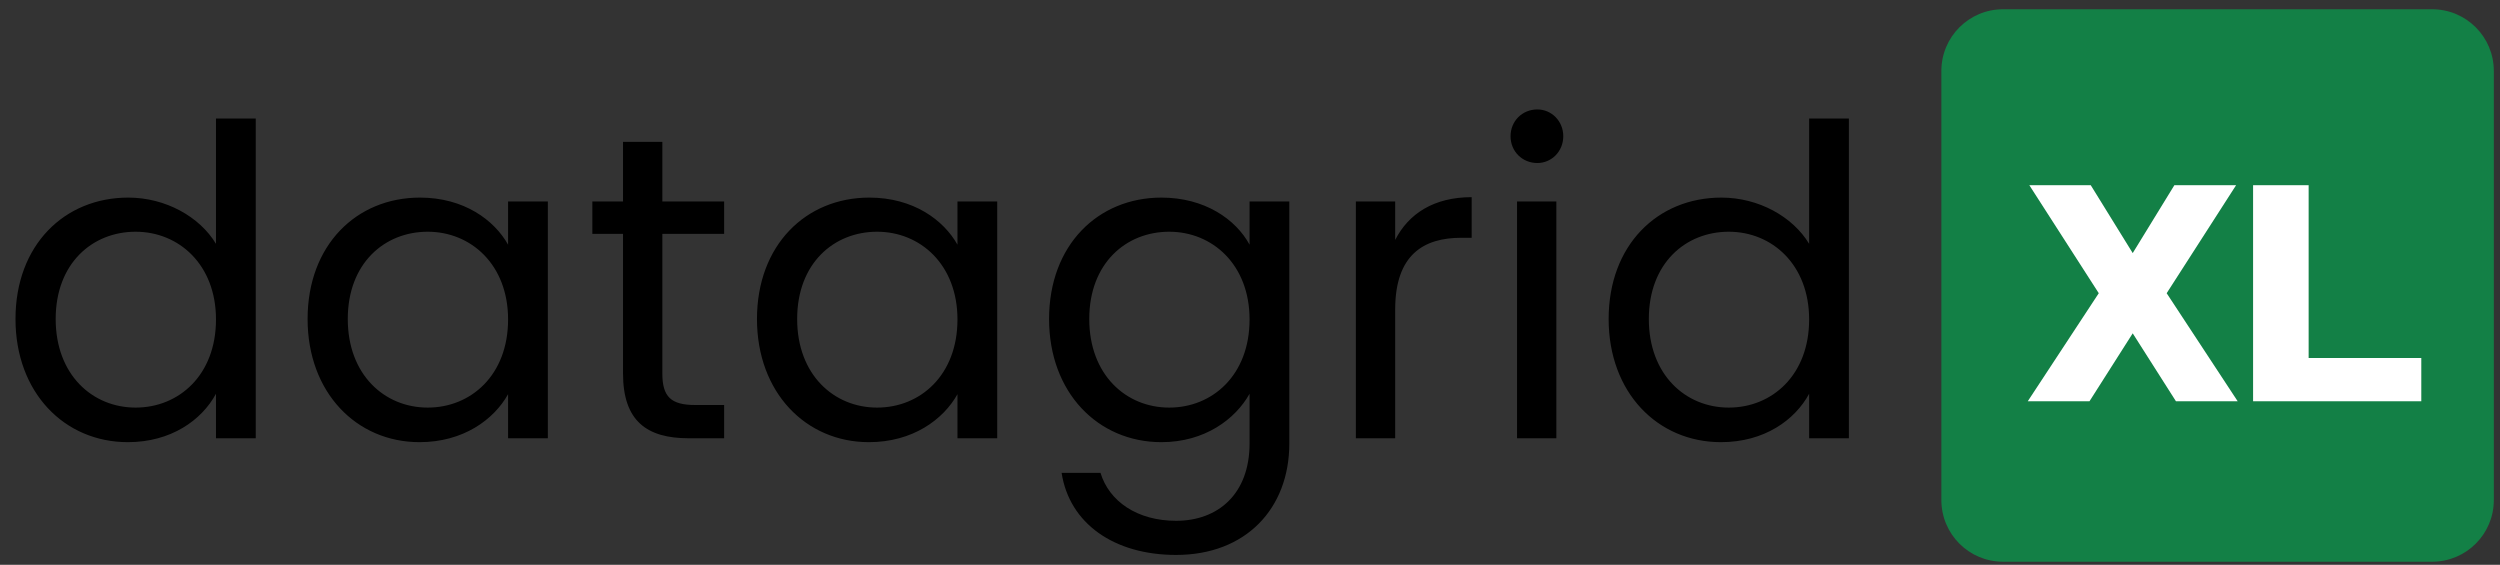
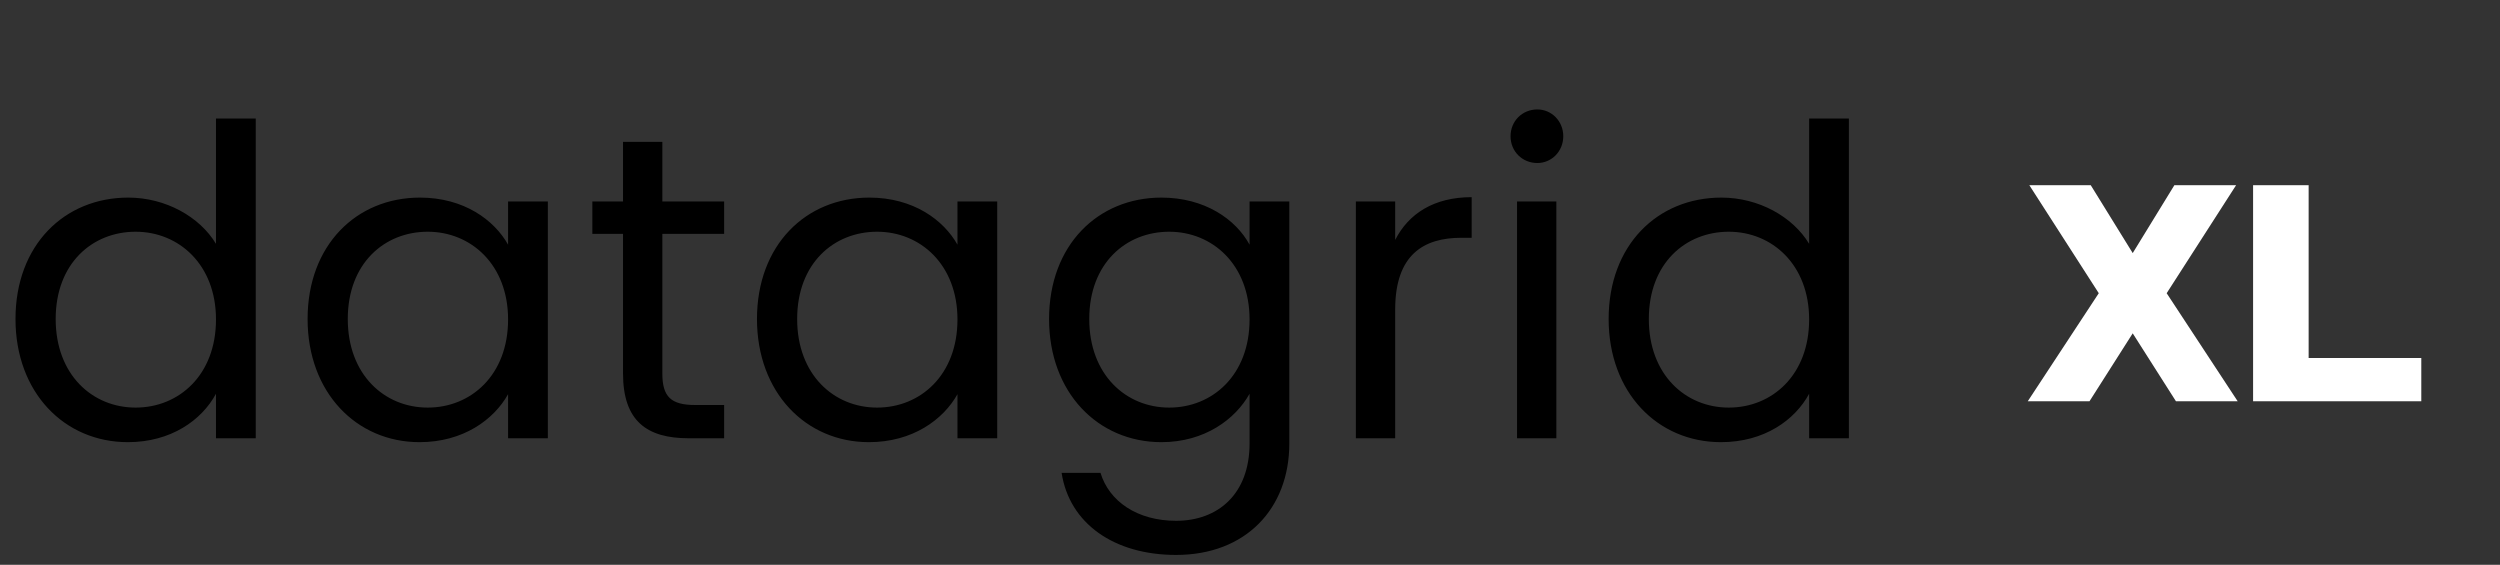
<svg xmlns="http://www.w3.org/2000/svg" version="1.2" baseProfile="tiny-ps" viewBox="0 0 810 183" width="810" height="183">
  <rect x="0" y="0" width="810" height="183" fill="#333333" stroke="none" />
  <title>New Project</title>
  <style>
		tspan { white-space:pre }
		.shp0 { fill: #138046 } 
	</style>
  <g id="NEW">
-     <path id="Layer 3 copy" class="shp0" d="M649 3L788 3C799.06 3 808 11.94 808 23L808 162C808 173.06 799.06 182 788 182L649 182C637.94 182 629 173.06 629 162L629 23C629 11.94 637.94 3 649 3Z" />
    <path id="datagrid   " fill="#000000" aria-label="datagrid  " d="M5.02 103.36C5.02 127.16 20.84 143.26 41.42 143.26C55.42 143.26 65.36 136.12 69.98 127.58L69.98 142L82.86 142L82.86 38.4L69.98 38.4L69.98 79C64.66 70.18 53.6 64.02 41.56 64.02C20.84 64.02 5.02 79.42 5.02 103.36ZM69.98 103.5C69.98 121.56 57.94 132.06 43.94 132.06C29.94 132.06 18.04 121.42 18.04 103.36C18.04 85.3 29.94 75.08 43.94 75.08C57.94 75.08 69.98 85.72 69.98 103.5ZM99.66 103.36C99.66 127.16 115.48 143.26 135.92 143.26C150.06 143.26 160 135.98 164.62 127.72L164.62 142L177.5 142L177.5 65.28L164.62 65.28L164.62 79.28C160.14 71.3 150.34 64.02 136.06 64.02C115.48 64.02 99.66 79.42 99.66 103.36ZM164.62 103.5C164.62 121.56 152.58 132.06 138.58 132.06C124.58 132.06 112.68 121.42 112.68 103.36C112.68 85.3 124.58 75.08 138.58 75.08C152.58 75.08 164.62 85.72 164.62 103.5ZM201.86 121C201.86 136.4 209.56 142 223.14 142L234.62 142L234.62 131.22L225.24 131.22C217.4 131.22 214.6 128.56 214.6 121L214.6 75.78L234.62 75.78L234.62 65.28L214.6 65.28L214.6 45.96L201.86 45.96L201.86 65.28L191.92 65.28L191.92 75.78L201.86 75.78ZM245.26 103.36C245.26 127.16 261.08 143.26 281.52 143.26C295.66 143.26 305.6 135.98 310.22 127.72L310.22 142L323.1 142L323.1 65.28L310.22 65.28L310.22 79.28C305.74 71.3 295.94 64.02 281.66 64.02C261.08 64.02 245.26 79.42 245.26 103.36ZM310.22 103.5C310.22 121.56 298.18 132.06 284.18 132.06C270.18 132.06 258.28 121.42 258.28 103.36C258.28 85.3 270.18 75.08 284.18 75.08C298.18 75.08 310.22 85.72 310.22 103.5ZM339.9 103.36C339.9 127.16 355.72 143.26 376.3 143.26C390.3 143.26 400.24 135.84 404.86 127.58L404.86 143.68C404.86 160.06 394.64 168.74 381.06 168.74C368.46 168.74 359.36 162.44 356.56 153.2L343.96 153.2C346.48 169.58 360.9 179.8 381.06 179.8C403.6 179.8 417.74 164.82 417.74 143.68L417.74 65.28L404.86 65.28L404.86 79.28C400.38 71.02 390.3 64.02 376.3 64.02C355.72 64.02 339.9 79.42 339.9 103.36ZM404.86 103.5C404.86 121.56 392.82 132.06 378.82 132.06C364.82 132.06 352.92 121.42 352.92 103.36C352.92 85.3 364.82 75.08 378.82 75.08C392.82 75.08 404.86 85.72 404.86 103.5ZM452.04 100.28C452.04 82.5 461.28 77.04 473.46 77.04L476.82 77.04L476.82 63.88C464.64 63.88 456.38 69.2 452.04 77.74L452.04 65.28L439.3 65.28L439.3 142L452.04 142ZM491.52 142L504.26 142L504.26 65.28L491.52 65.28ZM498.1 52.82C502.72 52.82 506.5 49.04 506.5 44.14C506.5 39.24 502.72 35.46 498.1 35.46C493.2 35.46 489.42 39.24 489.42 44.14C489.42 49.04 493.2 52.82 498.1 52.82ZM521.2 103.36C521.2 127.16 537.02 143.26 557.6 143.26C571.6 143.26 581.54 136.12 586.16 127.58L586.16 142L599.04 142L599.04 38.4L586.16 38.4L586.16 79C580.84 70.18 569.78 64.02 557.74 64.02C537.02 64.02 521.2 79.42 521.2 103.36ZM586.16 103.5C586.16 121.56 574.12 132.06 560.12 132.06C546.12 132.06 534.22 121.42 534.22 103.36C534.22 85.3 546.12 75.08 560.12 75.08C574.12 75.08 586.16 85.72 586.16 103.5Z" />
    <path id="XL " fill="#ffffff" aria-label="XL" d="M691 82L704.5 60L724.5 60L702 95L725 130L705 130L691 108L677 130L657 130L680 95L657.5 60L677.4 60L691 82ZM748 60L748 116L784.5 116L784.5 130L730 130L730 60L748 60Z" />
  </g>
</svg>